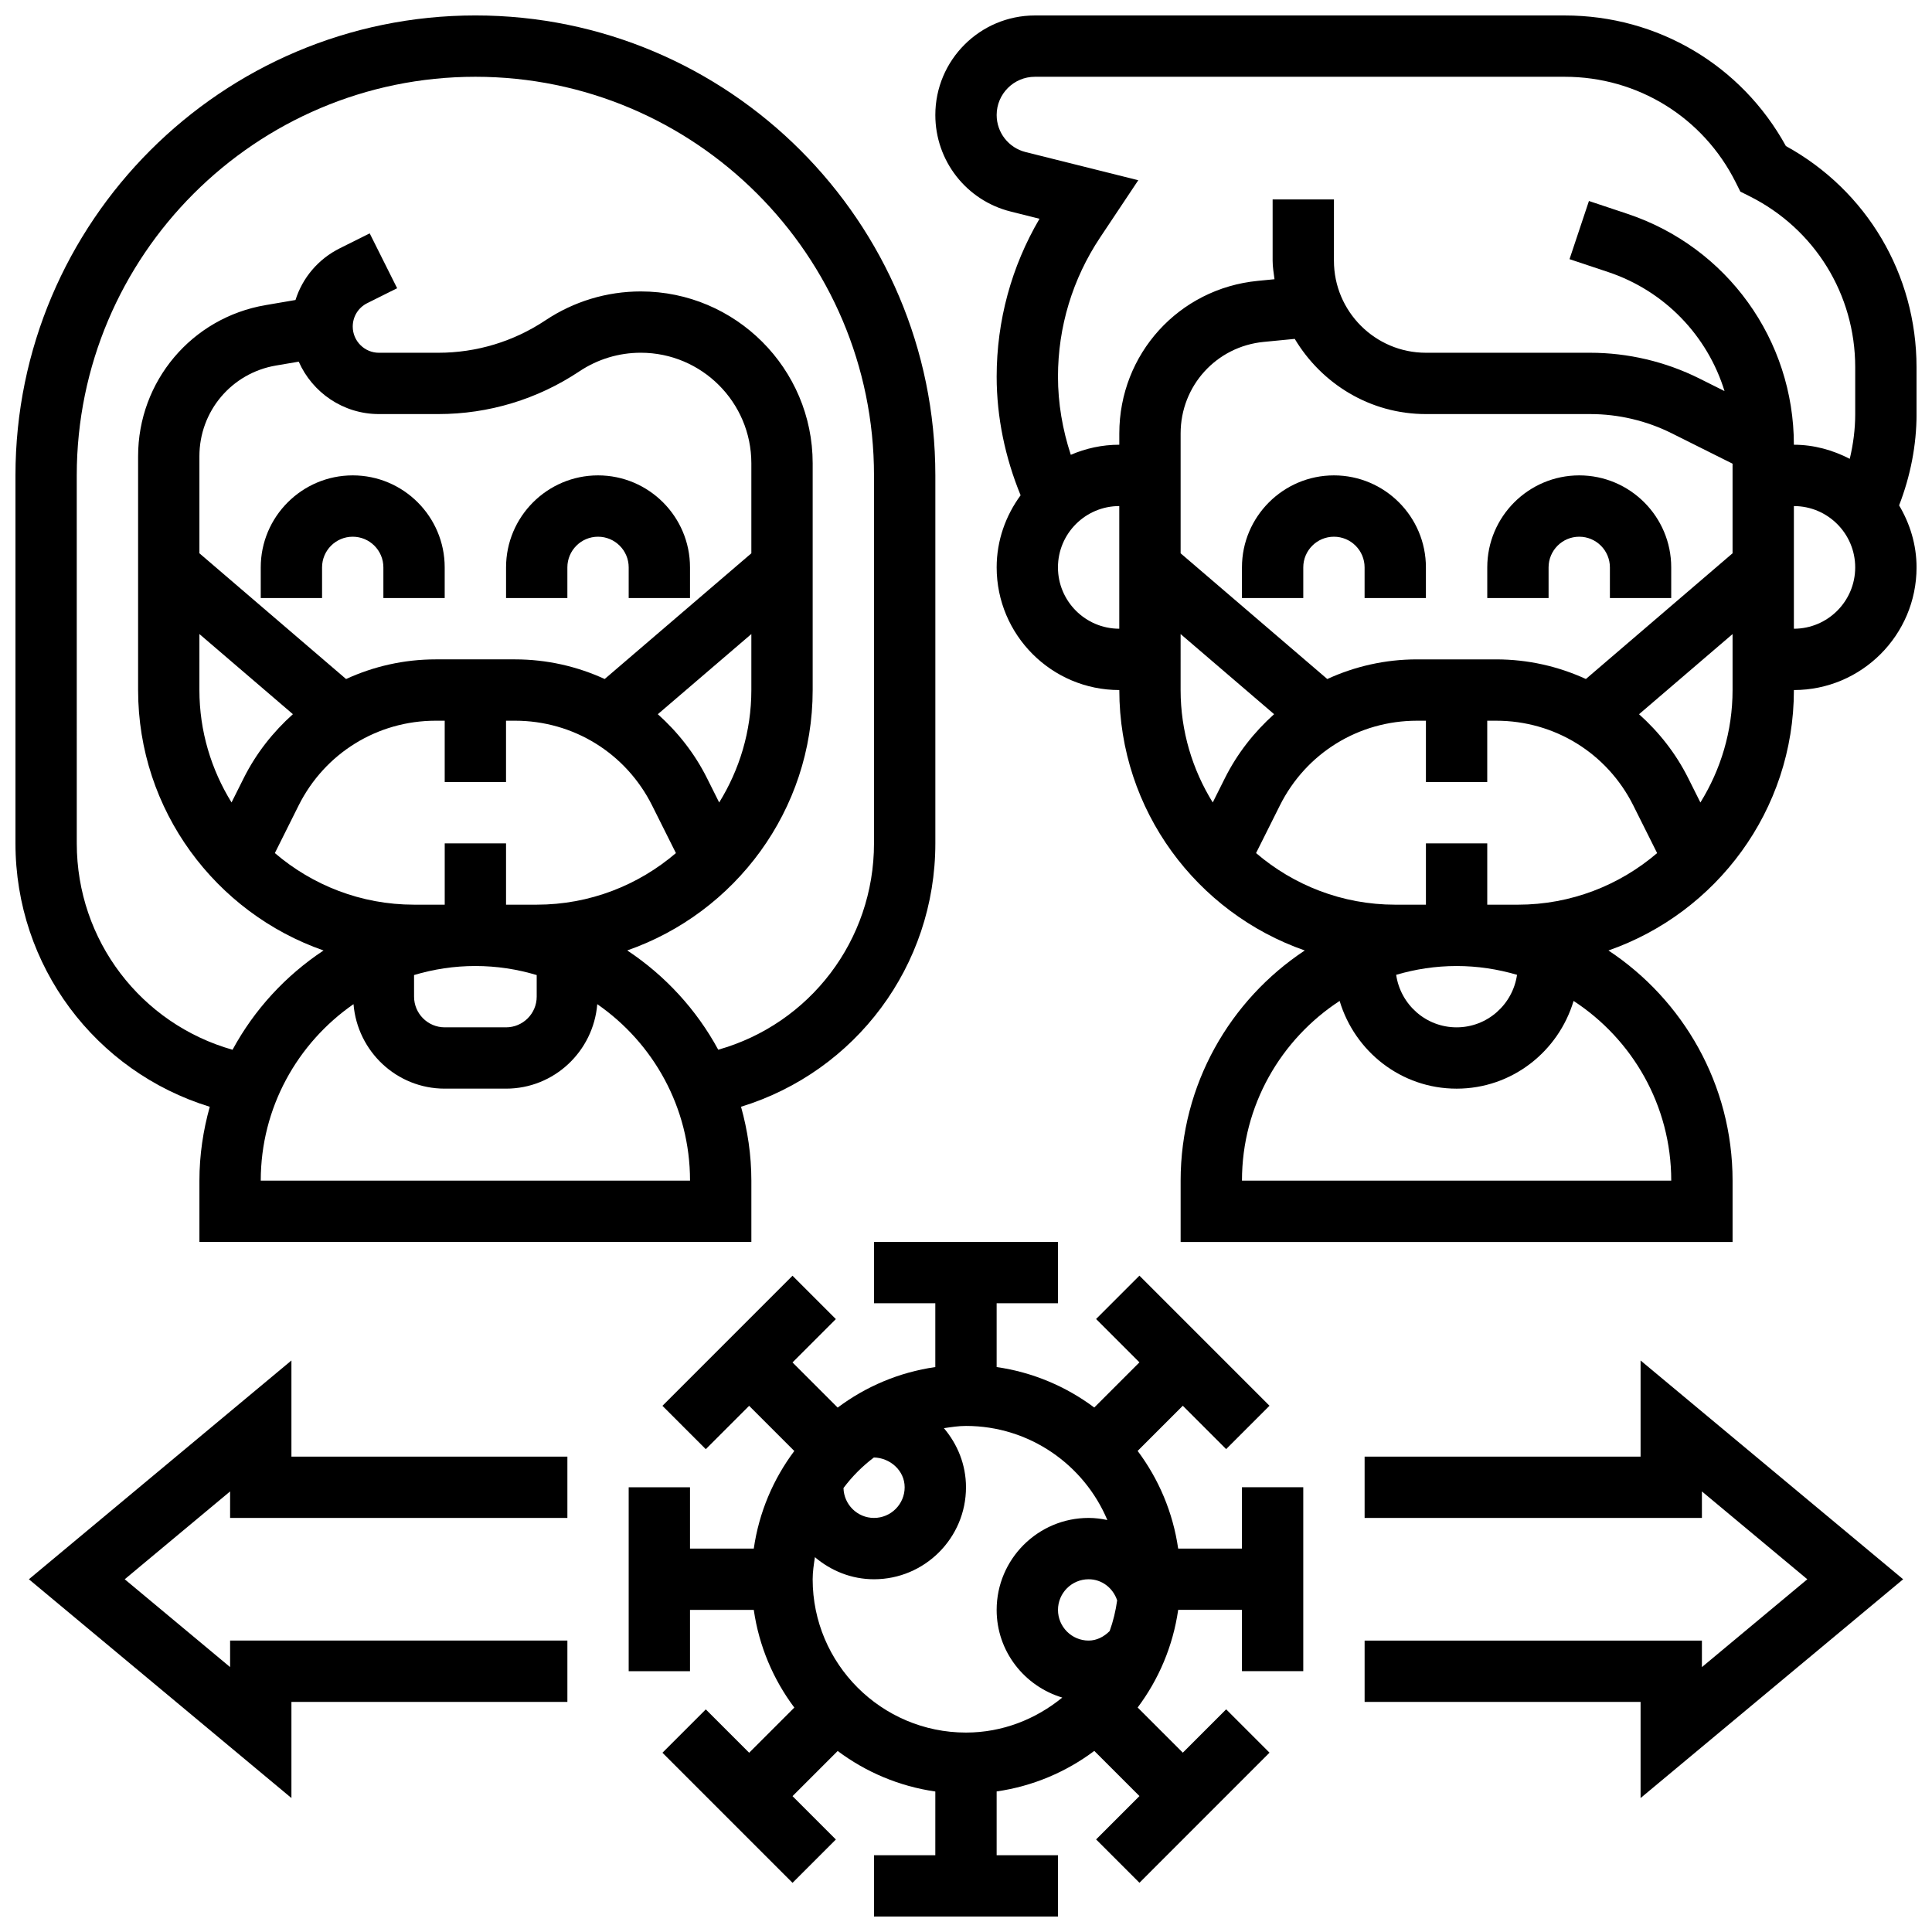
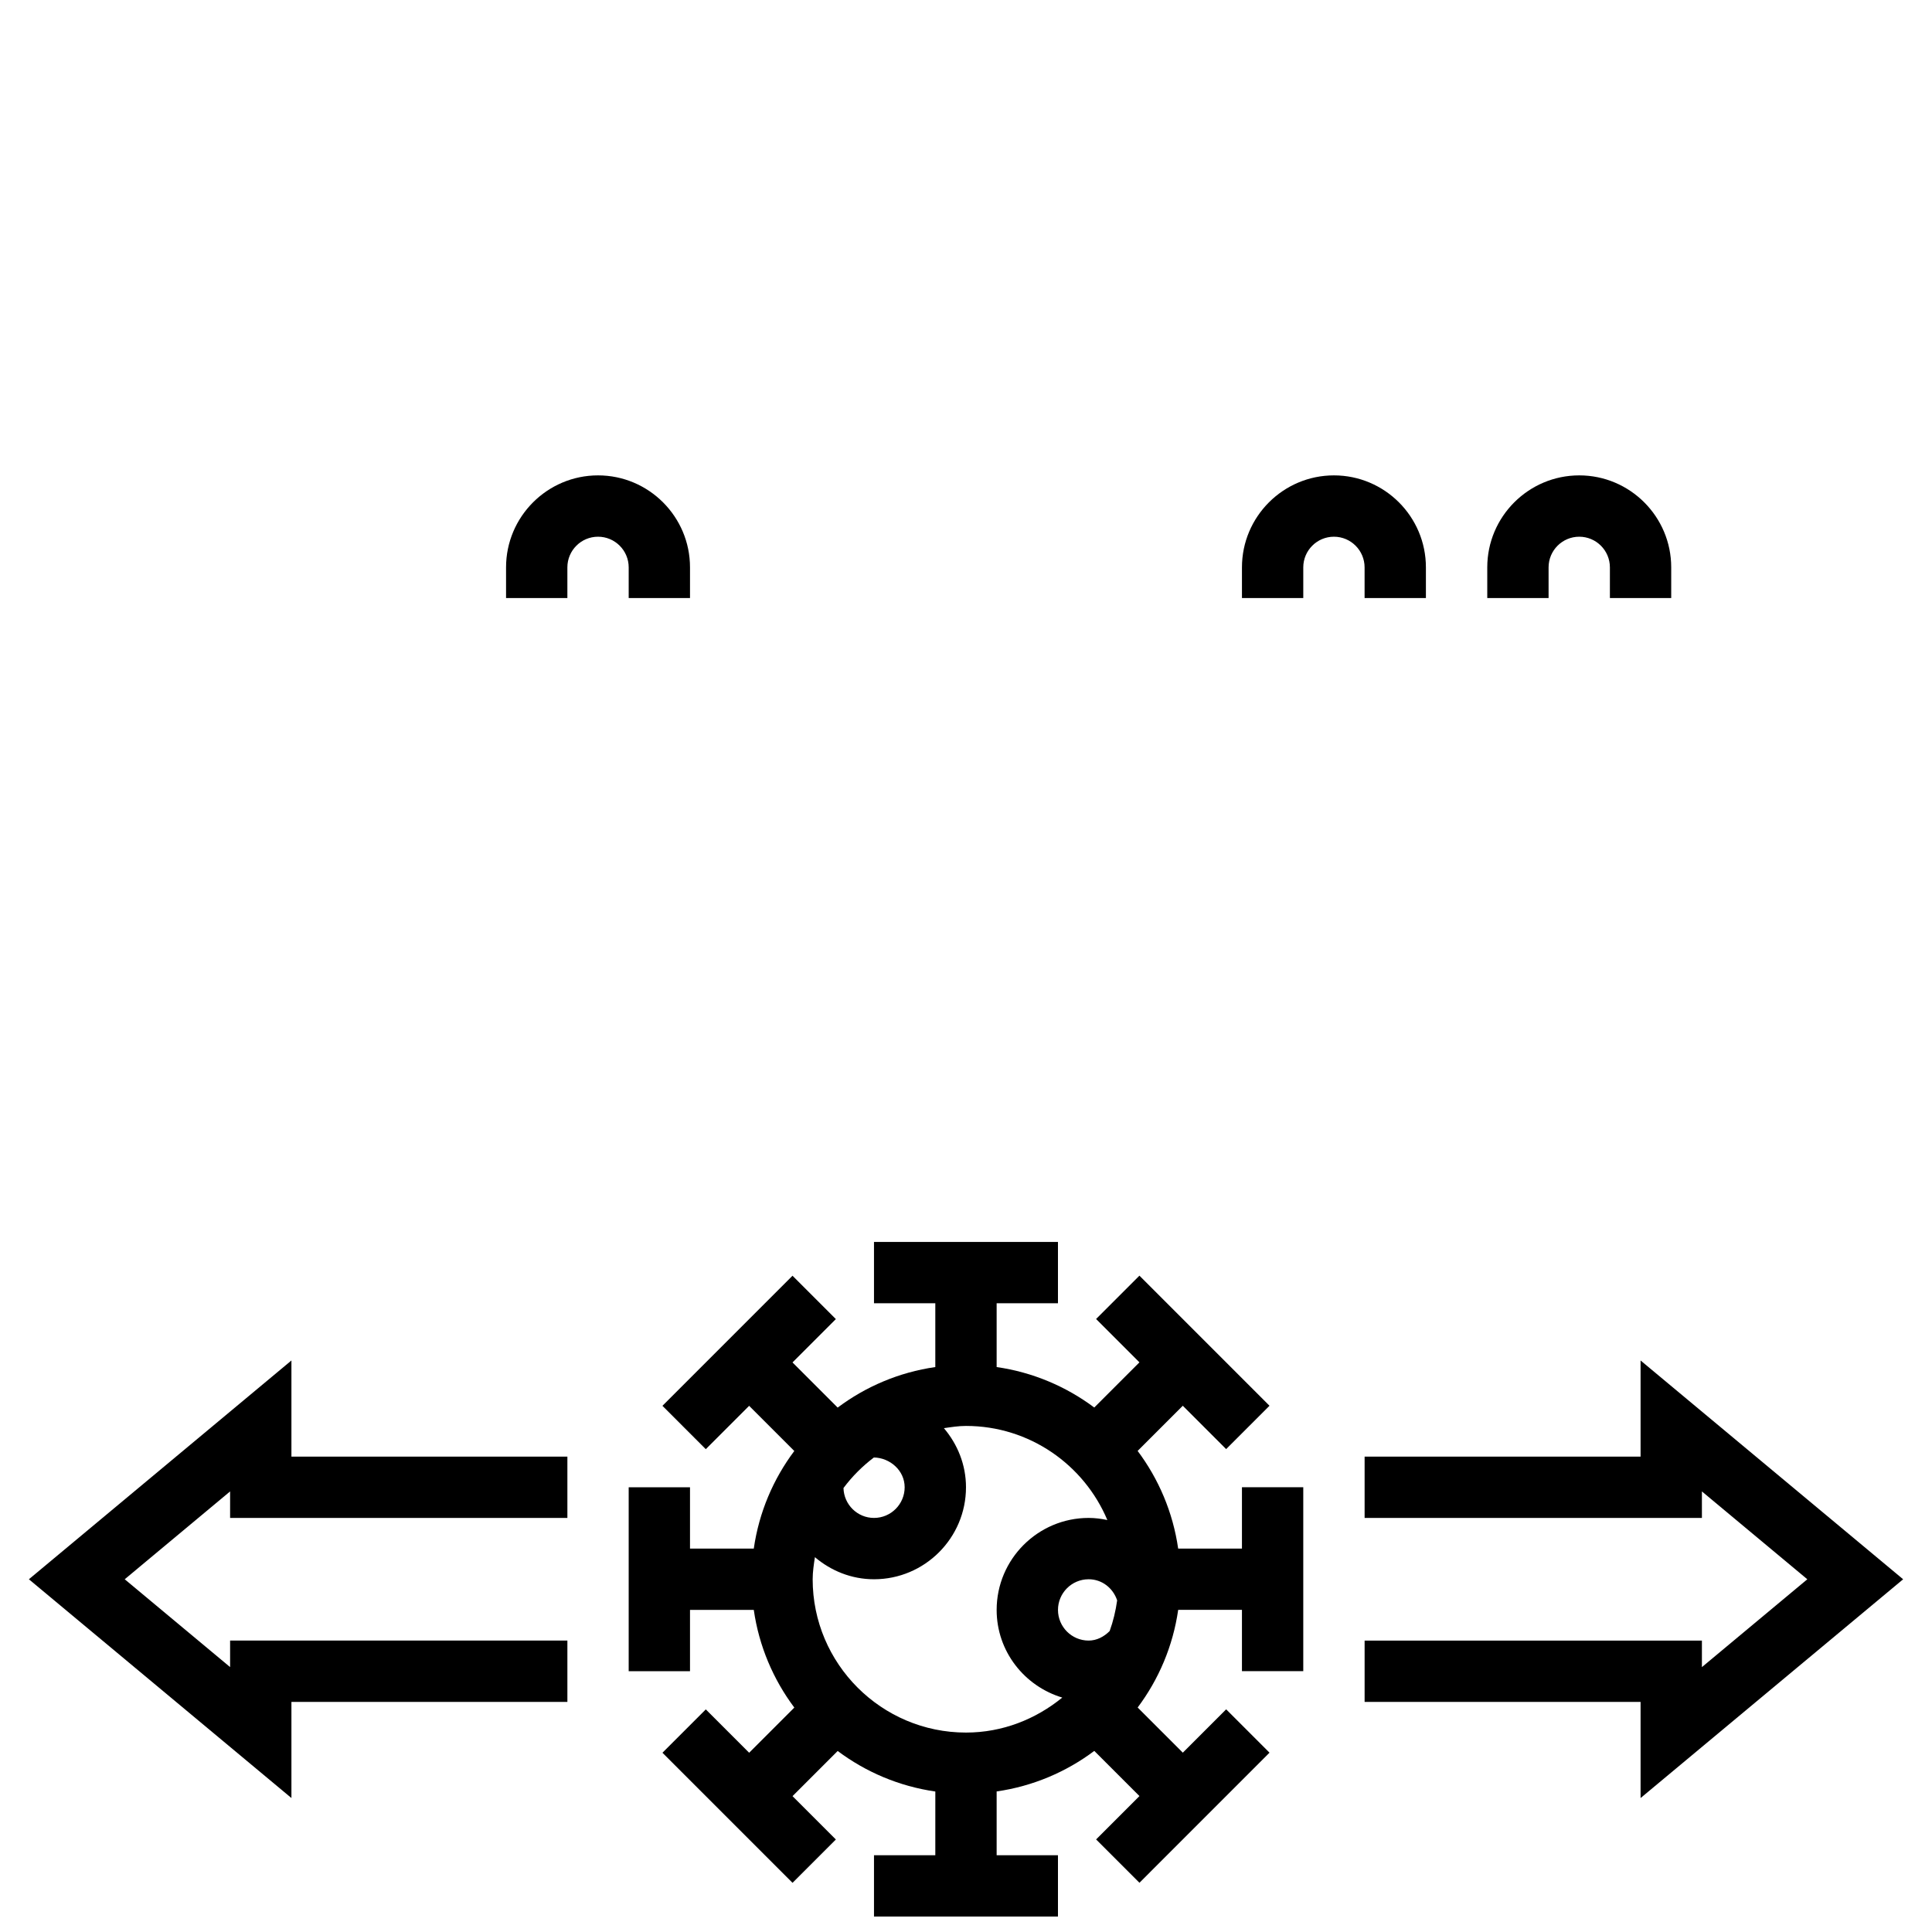
<svg xmlns="http://www.w3.org/2000/svg" width="800px" height="800px" version="1.1" viewBox="144 144 512 512">
  <defs>
    <clipPath id="c">
      <path d="m310 473h180v178.9h-180z" />
    </clipPath>
    <clipPath id="b">
      <path d="m148.09 148.09h243.91v325.91h-243.91z" />
    </clipPath>
    <clipPath id="a">
      <path d="m391 148.09h260.9v325.91h-260.9z" />
    </clipPath>
  </defs>
  <g clip-path="url(#c)">
    <path d="m473.13 554.39h-16.902c-1.383-9.613-5.168-18.438-10.742-25.883l11.969-11.969 11.488 11.488 11.488-11.488-34.469-34.477-11.488 11.488 11.488 11.488-11.969 11.969c-7.434-5.555-16.258-9.34-25.871-10.723v-16.902h16.25v-16.25h-48.754v16.25h16.25v16.902c-9.613 1.383-18.438 5.168-25.875 10.742l-11.969-11.969 11.488-11.488-11.488-11.488-34.469 34.477 11.488 11.488 11.488-11.488 11.969 11.969c-5.57 7.426-9.355 16.25-10.738 25.863h-16.902v-16.25h-16.25v48.754h16.25v-16.25h16.902c1.383 9.613 5.168 18.438 10.742 25.883l-11.969 11.969-11.488-11.488-11.488 11.488 34.469 34.477 11.488-11.488-11.488-11.488 11.969-11.969c7.434 5.574 16.262 9.352 25.875 10.742l-0.004 16.883h-16.25v16.25h48.754v-16.25h-16.25v-16.902c9.613-1.383 18.438-5.168 25.875-10.742l11.969 11.969-11.488 11.488 11.488 11.488 34.469-34.477-11.488-11.488-11.488 11.488-11.969-11.969c5.574-7.434 9.359-16.262 10.742-25.883l16.898 0.004v16.25h16.25v-48.754h-16.25zm-33.074 13.727c-0.391 2.812-1.047 5.527-1.984 8.125-1.516 1.527-3.449 2.527-5.57 2.527-4.484 0-8.125-3.648-8.125-8.125 0-4.477 3.641-8.125 8.125-8.125 3.523 0 6.465 2.32 7.555 5.598zm-56.312-29.977c0 4.477-3.641 8.125-8.125 8.125-4.414 0-7.973-3.543-8.086-7.922 2.293-3.07 4.996-5.777 8.055-8.094 4.238 0.074 8.156 3.422 8.156 7.891zm-24.379 24.379c0-2.008 0.309-3.926 0.594-5.852 4.25 3.598 9.672 5.852 15.66 5.852 13.441 0 24.379-10.938 24.379-24.379 0-5.988-2.25-11.41-5.852-15.66 1.926-0.285 3.844-0.594 5.852-0.594 16.836 0 31.309 10.305 37.461 24.938-1.609-0.34-3.262-0.559-4.957-0.559-13.441 0-24.379 10.938-24.379 24.379 0 10.996 7.363 20.211 17.391 23.23-7 5.707-15.805 9.273-25.516 9.273-22.406 0-40.633-18.227-40.633-40.629z" />
  </g>
  <path d="m578.77 530.02h-73.133v16.25h89.387v-7.027l27.934 23.281-27.934 23.277v-7.027h-89.387v16.254h73.133v25.473l69.582-57.977-69.582-57.98z" />
  <path d="m221.23 504.54-69.574 57.98 69.574 57.977v-25.473h73.133v-16.254h-89.383v7.027l-27.93-23.277 27.93-23.281v7.027h89.383v-16.25h-73.133z" />
  <path d="m302.49 269.98c-13.441 0-24.379 10.938-24.379 24.379v8.125h16.25v-8.125c0-4.477 3.641-8.125 8.125-8.125s8.125 3.648 8.125 8.125v8.125h16.25v-8.125c0.004-13.441-10.934-24.379-24.371-24.379z" />
-   <path d="m237.48 269.98c-13.441 0-24.379 10.938-24.379 24.379v8.125h16.25v-8.125c0-4.477 3.641-8.125 8.125-8.125 4.484 0 8.125 3.648 8.125 8.125v8.125h16.25v-8.125c0.004-13.441-10.934-24.379-24.371-24.379z" />
  <g clip-path="url(#b)">
-     <path d="m199.59 437.31c-1.742 6.234-2.742 12.781-2.742 19.566v16.25h146.27v-16.25c0-6.785-1-13.336-2.738-19.574 30.312-9.32 51.496-37.297 51.496-69.809v-97.512c0-67.211-54.68-121.89-121.89-121.89-67.207 0-121.89 54.68-121.89 121.89v97.512c0 32.52 21.184 60.488 51.496 69.816zm13.512 19.566c0-19.371 9.75-36.484 24.582-46.766 1.031 12.5 11.414 22.391 24.172 22.391h16.25c12.758 0 23.145-9.891 24.176-22.387 14.832 10.277 24.582 27.391 24.582 46.762zm121.49-100.21-3.242-6.477c-3.289-6.574-7.777-12.223-13.02-16.918l24.785-21.242v14.836c0 10.93-3.152 21.121-8.523 29.801zm8.523-66.039-38.867 33.316c-7.305-3.352-15.359-5.203-23.77-5.203h-20.996c-8.41 0-16.465 1.852-23.77 5.207l-38.867-33.32v-25.727c0-11.922 8.523-22.02 20.266-24.027l6.055-1.031c3.602 8.172 11.777 13.891 21.25 13.891h15.723c13.375 0 26.305-3.918 37.422-11.336 4.836-3.219 10.449-4.918 16.25-4.918 16.164 0.004 29.305 13.141 29.305 29.297zm-146.27 21.402 24.777 21.234c-5.242 4.703-9.727 10.344-13.02 16.918l-3.242 6.477c-5.359-8.672-8.516-18.863-8.516-29.793zm26.297 45.422c6.934-13.852 20.859-22.457 36.34-22.457h2.371v16.25h16.25v-16.25h2.371c15.48 0 29.406 8.605 36.34 22.461l6.312 12.621c-9.941 8.504-22.82 13.672-36.895 13.672h-8.125v-16.25h-16.25v16.25h-8.125c-14.074 0-26.953-5.168-36.891-13.676zm30.586 44.945c5.152-1.543 10.605-2.394 16.254-2.394s11.102 0.852 16.25 2.398v5.727c0 4.477-3.641 8.125-8.125 8.125h-16.25c-4.484 0-8.125-3.648-8.125-8.125zm-89.387-132.41c0-58.25 47.391-105.64 105.64-105.64 58.246 0 105.64 47.391 105.64 105.64v97.512c0 25.734-17.039 47.836-41.281 54.688-5.754-10.629-14.082-19.664-24.117-26.312 28.562-9.949 49.145-37.09 49.145-69.004v-60.09c0-25.109-20.434-45.547-45.543-45.547-9.02 0-17.762 2.648-25.262 7.648-8.445 5.629-18.27 8.605-28.418 8.605h-15.723c-3.82 0-6.941-3.113-6.941-6.941 0-2.648 1.473-5.031 3.844-6.207l7.922-3.957-7.273-14.539-7.922 3.957c-5.731 2.863-9.891 7.828-11.742 13.703l-7.922 1.355c-19.578 3.34-33.789 20.184-33.789 40.055v61.957c0 31.91 20.582 59.051 49.145 69.016-10.043 6.648-18.363 15.676-24.117 26.312-24.238-6.859-41.281-28.961-41.281-54.695z" />
-   </g>
+     </g>
  <path d="m562.52 269.98c-13.441 0-24.379 10.938-24.379 24.379v8.125h16.25v-8.125c0-4.477 3.641-8.125 8.125-8.125s8.125 3.648 8.125 8.125v8.125h16.25v-8.125c0.004-13.441-10.934-24.379-24.371-24.379z" />
  <path d="m497.51 269.98c-13.441 0-24.379 10.938-24.379 24.379v8.125h16.25v-8.125c0-4.477 3.641-8.125 8.125-8.125 4.484 0 8.125 3.648 8.125 8.125v8.125h16.25v-8.125c0.004-13.441-10.934-24.379-24.371-24.379z" />
  <g clip-path="url(#a)">
-     <path d="m651.9 241.32c0-24.613-13.188-46.828-34.617-58.613-11.773-21.414-33.98-34.609-58.602-34.609h-140.43c-14.547 0-26.379 11.832-26.379 26.375 0 12.125 8.215 22.656 19.98 25.59l7.629 1.91c-7.449 12.684-11.355 27.051-11.355 41.848 0 10.75 2.258 21.477 6.348 31.43-3.941 5.375-6.348 11.949-6.348 19.113 0 17.926 14.578 32.504 32.504 32.504 0 31.91 20.582 59.051 49.145 69.016-19.793 13.098-32.895 35.535-32.895 61v16.25h146.27v-16.25c0-25.465-13.098-47.902-32.895-61 28.566-9.961 49.148-37.102 49.148-69.016 17.926 0 32.504-14.578 32.504-32.504 0-6.019-1.754-11.598-4.625-16.438 2.984-7.695 4.625-15.934 4.625-24.168zm-236.11-57.023c-4.512-1.129-7.664-5.168-7.664-9.824 0-5.582 4.543-10.125 10.125-10.125h140.43c19.316 0 36.688 10.734 45.32 28.012l1.211 2.422 2.422 1.211c17.281 8.645 28.016 26.012 28.016 45.328v12.441c0 3.973-0.52 7.957-1.445 11.832-4.465-2.301-9.453-3.734-14.809-3.734 0-27.801-17.723-52.387-44.098-61.188l-10.215-3.406-5.144 15.414 10.215 3.406c15.066 5.023 26.359 16.941 30.863 31.555l-6.711-3.356c-8.918-4.445-18.887-6.801-28.848-6.801h-43.574c-13.441 0-24.379-10.938-24.379-24.379l0.004-16.254h-16.25v16.25c0 1.676 0.293 3.273 0.496 4.898l-4.398 0.43c-20.949 2.023-36.73 19.402-36.73 40.441v2.988c-4.566 0-8.906 0.969-12.855 2.672-2.195-6.676-3.398-13.688-3.398-20.711 0-13.172 3.867-25.922 11.164-36.875l10.117-15.18zm130.24 218.04c-1.148 7.856-7.859 13.918-16.016 13.918-8.16 0-14.871-6.062-16.016-13.918 5.086-1.496 10.449-2.332 16.016-2.332s10.926 0.836 16.016 2.332zm-24.145-34.836v16.25h-8.125c-14.074 0-26.953-5.168-36.891-13.676l6.312-12.621c6.922-13.852 20.852-22.457 36.332-22.457h2.371v16.25h16.25v-16.25h2.371c15.48 0 29.406 8.605 36.34 22.461l6.312 12.621c-9.941 8.504-22.82 13.672-36.895 13.672h-8.125v-16.25zm18.625-48.758h-20.996c-8.41 0-16.465 1.852-23.77 5.207l-38.867-33.32v-31.758c0-12.621 9.477-23.055 22.039-24.266l8.207-0.797c7.102 11.875 19.949 19.926 34.762 19.926h43.57c7.453 0 14.91 1.762 21.574 5.094l16.117 8.055v23.742l-38.867 33.316c-7.305-3.348-15.359-5.199-23.77-5.199zm-116.14-24.379c0-8.965 7.289-16.25 16.25-16.25v32.504c-8.961 0-16.25-7.289-16.25-16.254zm32.504 17.668 24.777 21.234c-5.242 4.703-9.727 10.344-13.02 16.918l-3.242 6.477c-5.363-8.672-8.516-18.863-8.516-29.793zm130.02 144.85h-113.76c0-19.934 10.328-37.469 25.883-47.625 4.012 13.391 16.305 23.25 31 23.25 14.691 0 26.984-9.855 31-23.25 15.559 10.156 25.879 27.691 25.879 47.625zm7.731-100.21-3.242-6.477c-3.289-6.574-7.777-12.223-13.02-16.918l24.785-21.242v14.836c0 10.93-3.152 21.121-8.523 29.801zm24.773-46.051v-32.504c8.965 0 16.25 7.289 16.25 16.25 0.004 8.965-7.285 16.254-16.25 16.254z" />
-   </g>
+     </g>
</svg>